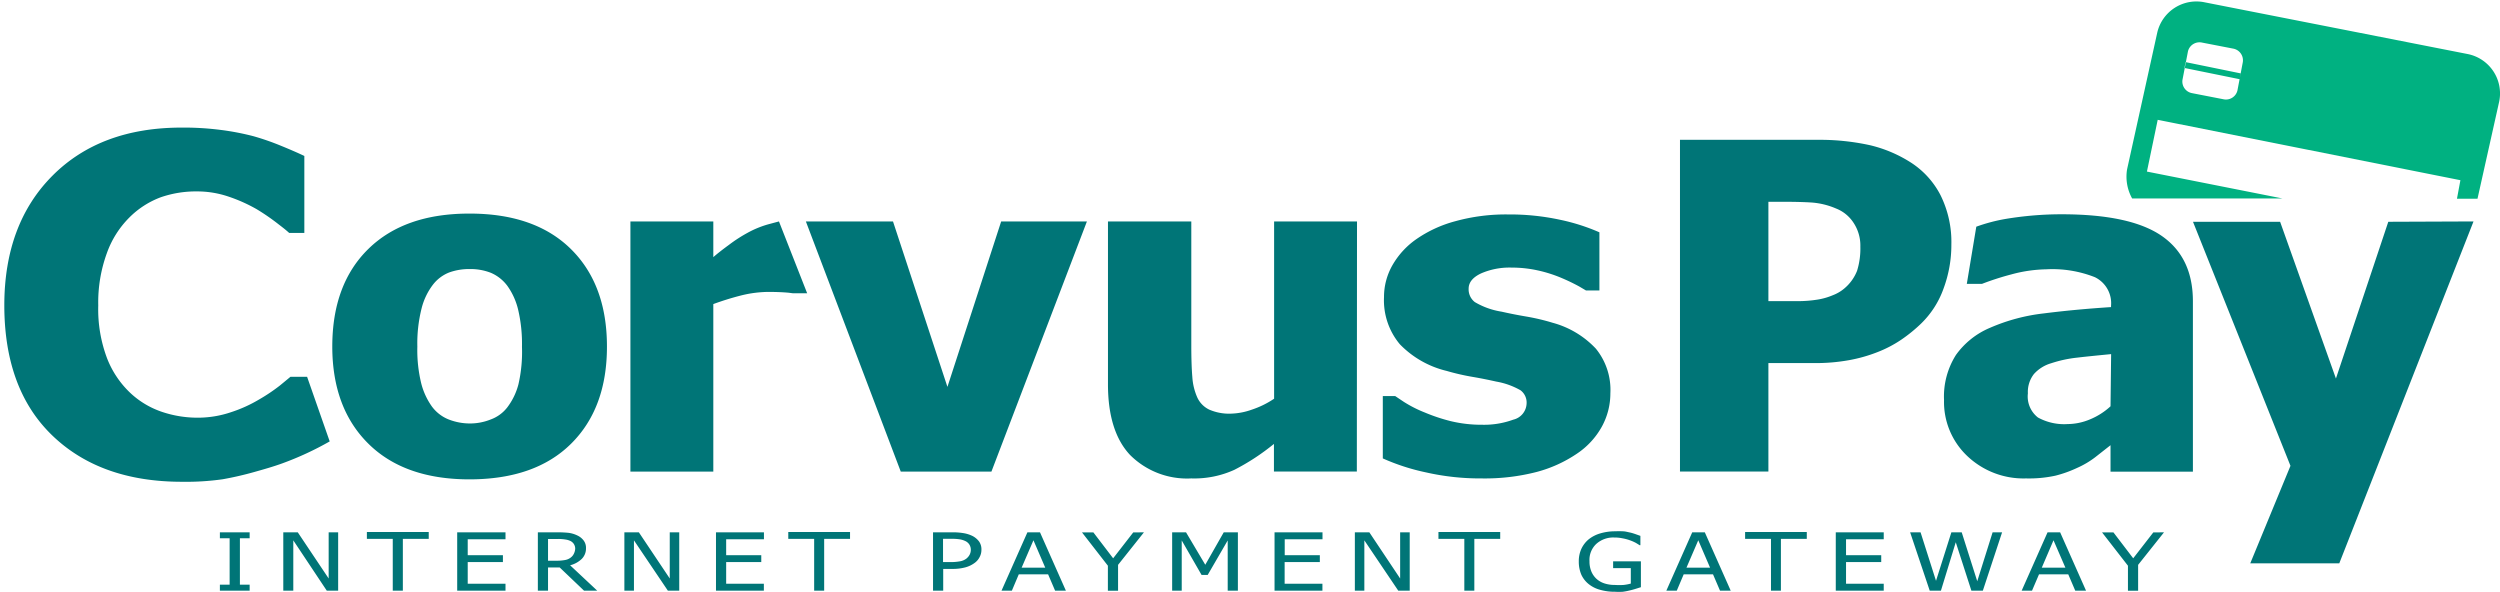
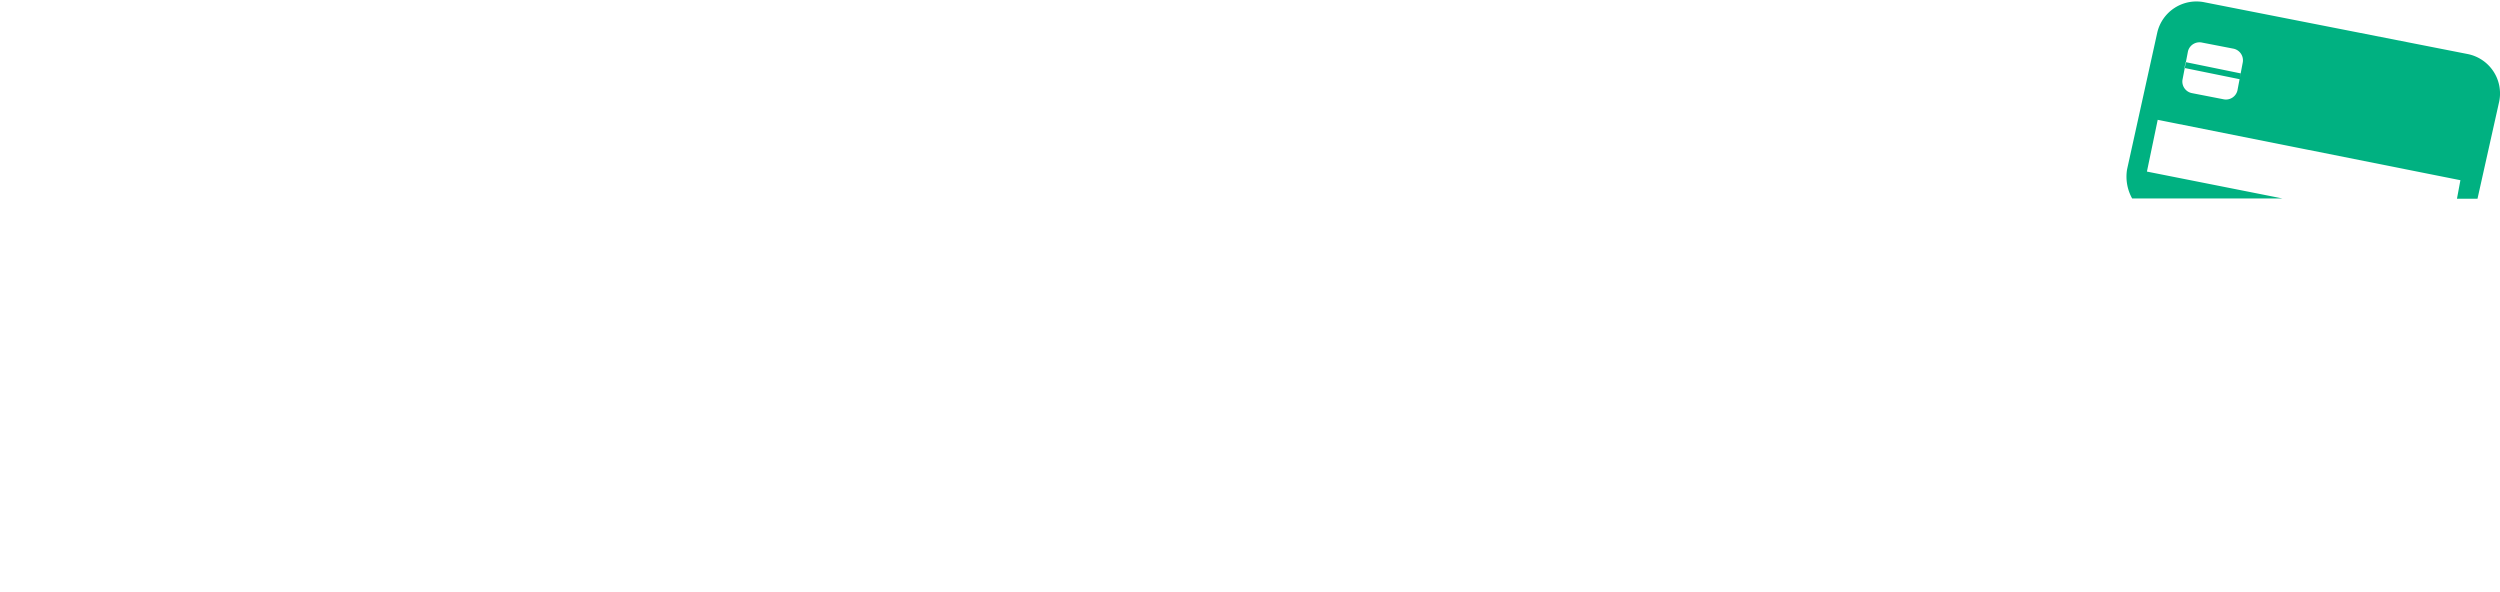
<svg xmlns="http://www.w3.org/2000/svg" id="CorvusPay_-_boja" data-name="CorvusPay - boja" viewBox="0 0 289.81 68.57">
  <defs>
    <style>.cls-1{fill:#007577}.cls-2{fill:#00b181}</style>
  </defs>
  <title>CorvusPay - boja</title>
-   <path class="cls-1" d="M28.94 68.47h-3.45v-.69h1.13V62.4h-1.13v-.69h3.45v.69h-1.13v5.38h1.13zm10.26 0h-1.32L34 62.64v5.83h-1.16v-6.76h1.68l3.58 5.35v-5.35h1.1zm6.33 0v-6h-3v-.8h7.17v.8h-3v6zm7.47 0v-6.76h5.6v.8h-4.38v1.85h4.08v.8h-4.08v2.51h4.38v.8zm16.23 0H67.7l-2.82-2.69h-1.35v2.69h-1.18v-6.76h2.29a11.32 11.32 0 0 1 1.28.06 3.28 3.28 0 0 1 1 .3 1.92 1.92 0 0 1 .74.59 1.4 1.4 0 0 1 .27.88 1.7 1.7 0 0 1-.49 1.25 3 3 0 0 1-1.35.74zm-2.55-4.86a1 1 0 0 0-.14-.52 1 1 0 0 0-.42-.38 2 2 0 0 0-.59-.17 4.79 4.79 0 0 0-.83-.06h-1.17V65h1a5 5 0 0 0 .91-.07 1.5 1.5 0 0 0 .7-.28 1.18 1.18 0 0 0 .38-.45 1.49 1.49 0 0 0 .16-.59zm12.06 4.86h-1.32l-3.93-5.83v5.83h-1.11v-6.76h1.68l3.58 5.35v-5.35h1.1zm4.26 0v-6.76h5.56v.8h-4.38v1.85h4.07v.8h-4.07v2.51h4.37v.8zm11.38 0v-6h-3v-.8h7.16v.8h-3v6zm19.39-4.72a1.73 1.73 0 0 1-.21.83 1.83 1.83 0 0 1-.57.67 3.19 3.19 0 0 1-1.08.52 5.69 5.69 0 0 1-1.57.18h-1v2.52h-1.18v-6.76h2.23a7.33 7.33 0 0 1 1.34.1 3.76 3.76 0 0 1 1 .32 2.21 2.21 0 0 1 .78.66 1.58 1.58 0 0 1 .26.96zm-1.23 0a1.13 1.13 0 0 0-.16-.61 1.11 1.11 0 0 0-.48-.42 2.36 2.36 0 0 0-.65-.2 6 6 0 0 0-.93-.06h-1v2.7h.81a5.94 5.94 0 0 0 1.15-.09 1.66 1.66 0 0 0 .74-.31 1.43 1.43 0 0 0 .38-.45 1.22 1.22 0 0 0 .14-.54zm3.56 4.72l3-6.76h1.46l3 6.76h-1.25l-.81-1.89h-3.4l-.8 1.89zm5.07-2.66l-1.37-3.18-1.37 3.18zm11.44-4.1l-3 3.77v3h-1.18v-2.9l-3-3.86h1.32l2.29 3 2.33-3zm10.89 6.76h-1.18v-5.82l-2.32 4h-.71l-2.3-4v5.82h-1.11v-6.76h1.61l2.23 3.76 2.14-3.76h1.64zm4.25 0v-6.76h5.56v.8h-4.38v1.85H153v.8h-4.08v2.51h4.38v.8zm15.67 0h-1.33l-3.93-5.83v5.83h-1.1v-6.76h1.68l3.57 5.35v-5.35h1.11zm6.33 0v-6h-3v-.8h7.16v.8h-3v6zm17.49.13a6.23 6.23 0 0 1-1.72-.22 3.58 3.58 0 0 1-1.34-.66 3 3 0 0 1-.87-1.11 3.83 3.83 0 0 1-.29-1.53 3.43 3.43 0 0 1 .3-1.46 3.2 3.2 0 0 1 .86-1.11 3.93 3.93 0 0 1 1.34-.68 6 6 0 0 1 1.74-.24 8 8 0 0 1 .86 0c.27 0 .53.08.78.13s.43.11.67.19l.59.21v1.08h-.1c-.14-.1-.3-.19-.45-.28a5.25 5.25 0 0 0-.67-.29 5.09 5.09 0 0 0-.82-.22 4.61 4.61 0 0 0-1-.1 2.93 2.93 0 0 0-2.07.74 2.53 2.53 0 0 0-.79 2 3 3 0 0 0 .21 1.18 2.42 2.42 0 0 0 .6.87 2.53 2.53 0 0 0 .92.53 3.86 3.86 0 0 0 1.22.18 8.21 8.21 0 0 0 1 0 5 5 0 0 0 .84-.16v-1.79H187v-.79h3.22v3l-.61.19c-.25.08-.48.14-.7.19a7.64 7.64 0 0 1-.79.15 6.87 6.87 0 0 1-.88 0zm5.93-.13l3-6.76h1.46l3 6.76h-1.24l-.81-1.89h-3.4l-.8 1.89zm5.07-2.66l-1.37-3.18-1.37 3.18zm7.06 2.66v-6h-3v-.8h7.15v.8h-3v6zm7.51 0v-6.76h5.56v.8H214v1.85h4.08v.8H214v2.51h4.37v.8zm19.28-6.76l-2.23 6.76h-1.33l-1.81-5.61-1.72 5.61h-1.3l-2.27-6.76h1.21l1.79 5.62 1.78-5.62h1.2l1.8 5.67 1.78-5.67zm2.27 6.76l3-6.76h1.46l3 6.76h-1.25l-.81-1.89h-3.39l-.81 1.89zm5.07-2.66l-1.38-3.18-1.36 3.18zm11.43-4.1l-3 3.77v3h-1.18v-2.9l-3-3.86H245l2.29 3 2.33-3zM70.36 40.18q0 7.14-4.16 11.26t-11.76 4.13q-7.55 0-11.73-4.13t-4.19-11.26q0-7.23 4.19-11.33t11.73-4.09q7.58 0 11.75 4.12t4.17 11.3zm-9.85 0a17.28 17.28 0 0 0-.45-4.3 7.89 7.89 0 0 0-1.25-2.75 4.67 4.67 0 0 0-1.92-1.51 6.49 6.49 0 0 0-2.45-.43 6.82 6.82 0 0 0-2.33.38A4.41 4.41 0 0 0 50.19 33a7.55 7.55 0 0 0-1.32 2.76 16.6 16.6 0 0 0-.49 4.42 16.3 16.3 0 0 0 .46 4.3 8.09 8.09 0 0 0 1.21 2.62A4.47 4.47 0 0 0 52 48.62a6.77 6.77 0 0 0 2.55.47 6.43 6.43 0 0 0 2.35-.47 4.26 4.26 0 0 0 1.91-1.4 7.55 7.55 0 0 0 1.29-2.67 16.78 16.78 0 0 0 .41-4.32zM126 25.67l-11.07 29h-10.51l-11-29h10.1l6.31 19.18 6.23-19.18zm31.29 28.99h-9.61v-3.2a26 26 0 0 1-4.58 3 11.22 11.22 0 0 1-5 1 9.34 9.34 0 0 1-7.1-2.72q-2.56-2.73-2.56-8.2V25.67h9.66v14.38q0 2.25.12 3.66a6.92 6.92 0 0 0 .59 2.4 2.92 2.92 0 0 0 1.36 1.37 5.78 5.78 0 0 0 2.57.47 7.82 7.82 0 0 0 2.4-.47 10.52 10.52 0 0 0 2.56-1.26V25.67h9.61zm68.92-26.31a14.55 14.55 0 0 1-.91 5.11 10.61 10.61 0 0 1-2.61 4.06 17.52 17.52 0 0 1-2.29 1.86 13.84 13.84 0 0 1-2.76 1.44 17.46 17.46 0 0 1-3.28.93 21.65 21.65 0 0 1-4 .34H205v12.57h-10.25V16.21h15.86a27.11 27.11 0 0 1 6.11.61 15.28 15.28 0 0 1 4.65 1.93 9.87 9.87 0 0 1 3.57 3.85 12.2 12.2 0 0 1 1.27 5.75zm-10.55.23a4.77 4.77 0 0 0-.82-2.8 4.27 4.27 0 0 0-2-1.61 8.78 8.78 0 0 0-2.78-.69c-.89-.06-2.09-.09-3.61-.09H205v11.52h3.45a14.44 14.44 0 0 0 2.25-.18 7.53 7.53 0 0 0 1.75-.5 4.6 4.6 0 0 0 1.41-.84 5.09 5.09 0 0 0 1.42-2 8.74 8.74 0 0 0 .38-2.81zm71.08-2.91L271.18 65.3h-10.32l4.66-11.3-11.3-28.29h10.1l6.47 18.17 6.07-18.17zM35.6 43.68h-1.93c-.37.31-.76.63-1.21 1A20.53 20.53 0 0 1 30 46.33a15.83 15.83 0 0 1-3.18 1.44 12 12 0 0 1-4 .65 12.91 12.91 0 0 1-4-.66 10.07 10.07 0 0 1-3.65-2.15 11 11 0 0 1-2.73-4 16.09 16.09 0 0 1-1.05-6.2 16.67 16.67 0 0 1 1-6.07A11.08 11.08 0 0 1 15 25.21a10.13 10.13 0 0 1 3.63-2.34 12.44 12.44 0 0 1 4.19-.68 11.3 11.3 0 0 1 3.67.6 18.35 18.35 0 0 1 3.23 1.44A24.81 24.81 0 0 1 32.29 26c.47.36.87.67 1.23 1h1.76v-8.92c-.69-.33-1.6-.73-2.73-1.19a29.59 29.59 0 0 0-3.13-1.09 30 30 0 0 0-3.84-.74 33.85 33.85 0 0 0-4.51-.27q-9.44 0-15 5.59t-5.57 15q0 9.74 5.56 15.1t15 5.37a30.35 30.35 0 0 0 4.74-.29 37.61 37.61 0 0 0 3.7-.85c1.07-.3 2.2-.62 3.24-1a36 36 0 0 0 5.48-2.54zM185 40.42a10.69 10.69 0 0 0-5-3 24.88 24.88 0 0 0-3.09-.73c-1.07-.18-2-.37-2.84-.56a8.76 8.76 0 0 1-3.1-1.11 1.86 1.86 0 0 1-.72-1.55c0-.74.49-1.33 1.45-1.78a8.25 8.25 0 0 1 3.52-.67 14.06 14.06 0 0 1 3.06.33 15.69 15.69 0 0 1 2.71.86 22.39 22.39 0 0 1 2.08 1l.78.46h1.56v-6.74a23.24 23.24 0 0 0-4.59-1.46 27.57 27.57 0 0 0-6-.61 22 22 0 0 0-6.1.78 14.45 14.45 0 0 0-4.54 2.09 9.34 9.34 0 0 0-2.79 3.06 7.44 7.44 0 0 0-.95 3.65 7.94 7.94 0 0 0 1.83 5.46 11.17 11.17 0 0 0 5.44 3.1 26.67 26.67 0 0 0 3 .69c1.12.19 2 .38 2.77.55a8.6 8.6 0 0 1 2.78 1 1.77 1.77 0 0 1 .71 1.52 2 2 0 0 1-1.55 1.89 9.88 9.88 0 0 1-3.58.59 15.21 15.21 0 0 1-3.67-.42 20.65 20.65 0 0 1-3-1 14.29 14.29 0 0 1-2.44-1.24l-1-.67h-1.43v7.23a24.59 24.59 0 0 0 5 1.62 28.29 28.29 0 0 0 6.43.7 24 24 0 0 0 6.41-.75 15.29 15.29 0 0 0 4.65-2.11 9 9 0 0 0 2.89-3.12 8 8 0 0 0 1-3.88 7.56 7.56 0 0 0-1.68-5.18zm65.57-13.09q-3.63-2.49-11.59-2.49a39.56 39.56 0 0 0-6.43.53 19.84 19.84 0 0 0-3.45.91l-1.1 6.63h1.75a32.22 32.22 0 0 1 3.45-1.11 16.31 16.31 0 0 1 4-.58 13.4 13.4 0 0 1 5.64.91 3.35 3.35 0 0 1 1.88 3.32v.15q-4.17.27-7.79.73a21.73 21.73 0 0 0-6.24 1.67 9.26 9.26 0 0 0-3.95 3.15 9 9 0 0 0-1.38 5.22 8.63 8.63 0 0 0 2.71 6.51 9.47 9.47 0 0 0 6.79 2.58 14.42 14.42 0 0 0 3.42-.32 13.85 13.85 0 0 0 2.51-.9 10.29 10.29 0 0 0 2.1-1.24l1.77-1.39v3.07h9.55V34.93c0-3.4-1.21-5.93-3.64-7.6zm-5.91 19.77a8 8 0 0 1-2.39 1.52 6.79 6.79 0 0 1-2.58.54 6.31 6.31 0 0 1-3.44-.76 3.09 3.09 0 0 1-1.17-2.8 3.37 3.37 0 0 1 .7-2.24 4.29 4.29 0 0 1 2-1.25 14.46 14.46 0 0 1 3-.65c1-.12 2.32-.25 3.95-.41zM91.94 34h1.63l-3.27-8.33-1.23.33a11.38 11.38 0 0 0-2.43 1 17.07 17.07 0 0 0-2.13 1.38c-.78.57-1.39 1.05-1.82 1.43v-4.14h-9.61v29h9.61V35.25a32.59 32.59 0 0 1 3.22-1 13.46 13.46 0 0 1 3.17-.41q1.26 0 2.31.09z" />
  <path class="cls-2" d="M286.09 6.27l-30.51-6a4.66 4.66 0 0 0-5.5 3.5l-3.5 15.86a5.18 5.18 0 0 0 .59 3.38h17.44l-15.73-3.12 1.25-6 35.09 7-.4 2.15h2.38l2.53-11.33a4.66 4.66 0 0 0-3.64-5.44zm-26.72 4.23a1.37 1.37 0 0 1-1.65 1l-3.6-.7A1.37 1.37 0 0 1 253 9.26l.64-3.32a1.38 1.38 0 0 1 1.65-1l3.61.7a1.38 1.38 0 0 1 1.1 1.54zm.25-1.32l-6.39-1.3.13-.68 6.4 1.31z" />
</svg>